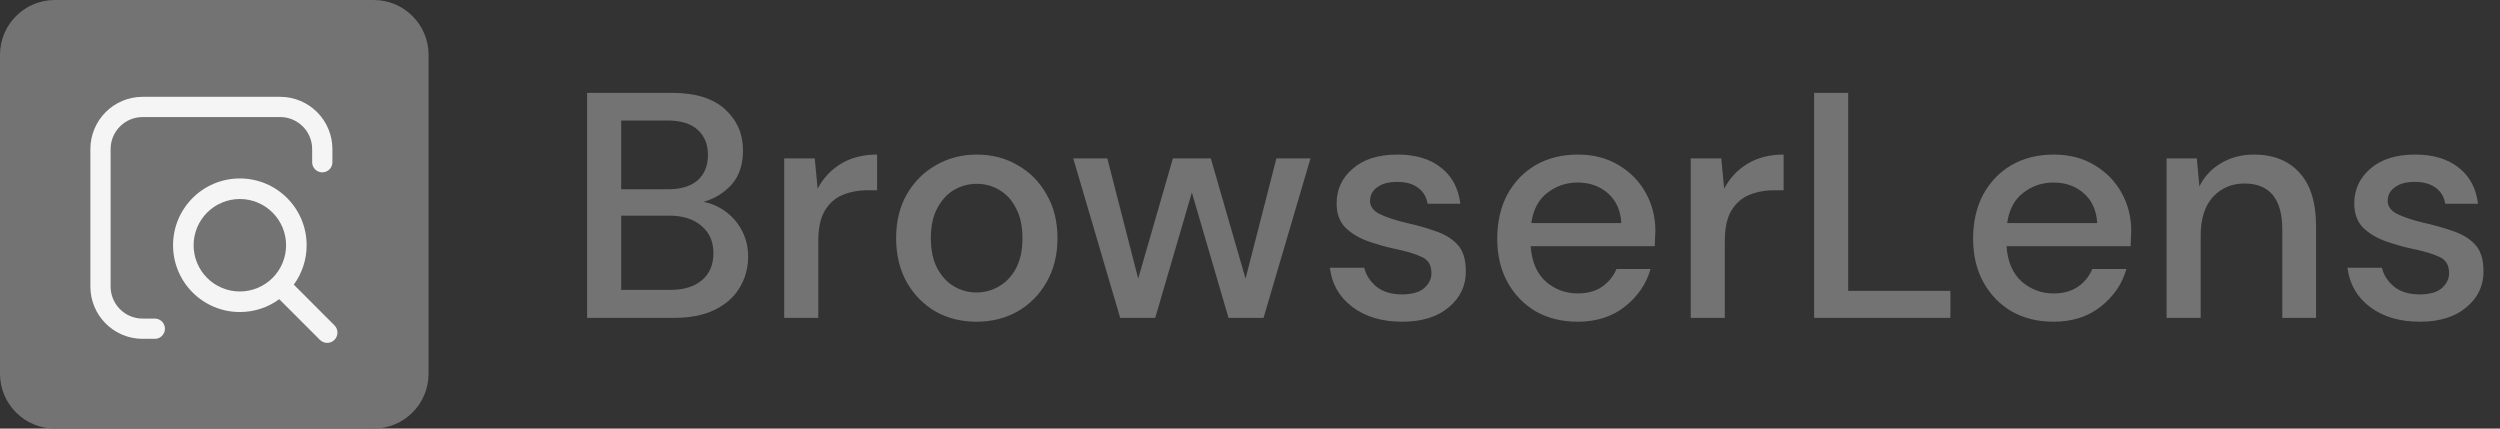
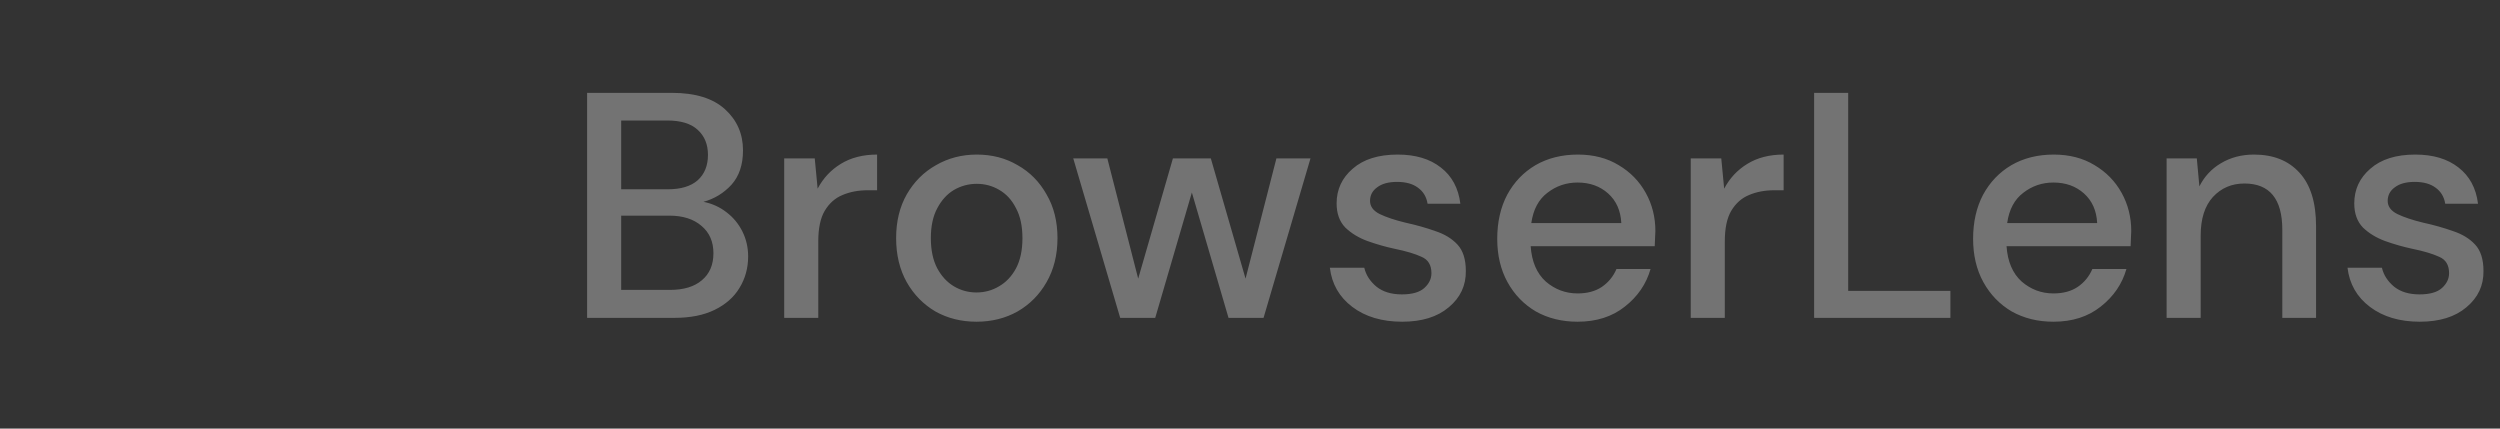
<svg xmlns="http://www.w3.org/2000/svg" width="700" height="120" viewBox="0 0 700 120" fill="none">
  <rect x="0" y="0" width="700" height="120" fill="#333333" stroke="none" />
  <g clip-path="url(#clip0_90_160)">
-     <path d="M104.64 0H15.36C6.877 0 0 6.877 0 15.36V104.64C0 113.123 6.877 120 15.36 120H104.64C113.123 120 120 113.123 120 104.64V15.36C120 6.877 113.123 0 104.64 0Z" fill="#737373" />
-     <path d="M43.35 92.04H39.943C33.424 92.04 28.14 86.756 28.14 80.237V41.743C28.14 35.225 33.424 29.94 39.943 29.94H78.436C84.955 29.94 90.24 35.225 90.24 41.743V45.42" stroke="#F5F5F5" stroke-width="5.666" stroke-linecap="round" />
    <path d="M85.859 68.668C85.859 72.794 84.519 76.607 82.262 79.699L93.645 91.091C94.769 92.215 94.769 94.04 93.645 95.164C92.521 96.287 90.696 96.287 89.572 95.164L78.189 83.772C75.097 86.038 71.285 87.369 67.158 87.369C56.828 87.369 48.457 78.998 48.457 68.668C48.457 58.337 56.828 49.967 67.158 49.967C77.488 49.967 85.859 58.337 85.859 68.668ZM67.158 81.615C68.858 81.615 70.542 81.28 72.112 80.629C73.683 79.978 75.11 79.025 76.313 77.823C77.515 76.62 78.468 75.193 79.119 73.622C79.77 72.052 80.105 70.368 80.105 68.668C80.105 66.968 79.77 65.284 79.119 63.713C78.468 62.143 77.515 60.715 76.313 59.513C75.11 58.311 73.683 57.357 72.112 56.707C70.542 56.056 68.858 55.721 67.158 55.721C65.458 55.721 63.774 56.056 62.203 56.707C60.633 57.357 59.205 58.311 58.003 59.513C56.801 60.715 55.847 62.143 55.197 63.713C54.546 65.284 54.211 66.968 54.211 68.668C54.211 70.368 54.546 72.052 55.197 73.622C55.847 75.193 56.801 76.62 58.003 77.823C59.205 79.025 60.633 79.978 62.203 80.629C63.774 81.28 65.458 81.615 67.158 81.615Z" fill="#F5F5F5" />
  </g>
  <path d="M164.39 89V26H188.15C194.69 26 199.64 27.53 203 30.59C206.36 33.65 208.04 37.49 208.04 42.11C208.04 46.13 206.96 49.34 204.8 51.74C202.64 54.08 200.03 55.67 196.97 56.51C199.37 56.99 201.5 57.95 203.36 59.39C205.28 60.83 206.78 62.63 207.86 64.79C208.94 66.95 209.48 69.29 209.48 71.81C209.48 75.05 208.67 77.99 207.05 80.63C205.49 83.21 203.18 85.25 200.12 86.75C197.06 88.25 193.31 89 188.87 89H164.39ZM173.93 53H186.98C190.64 53 193.43 52.16 195.35 50.48C197.27 48.74 198.23 46.37 198.23 43.37C198.23 40.43 197.27 38.09 195.35 36.35C193.49 34.61 190.64 33.74 186.8 33.74H173.93V53ZM173.93 81.17H187.61C191.45 81.17 194.42 80.27 196.52 78.47C198.68 76.67 199.76 74.15 199.76 70.91C199.76 67.67 198.65 65.12 196.43 63.26C194.21 61.34 191.21 60.38 187.43 60.38H173.93V81.17ZM219.577 89V44.36H228.127L228.937 52.82C230.497 49.88 232.657 47.57 235.417 45.89C238.237 44.15 241.627 43.28 245.587 43.28V53.27H242.977C240.337 53.27 237.967 53.72 235.867 54.62C233.827 55.46 232.177 56.93 230.917 59.03C229.717 61.07 229.117 63.92 229.117 67.58V89H219.577ZM273.416 90.08C269.156 90.08 265.316 89.12 261.896 87.2C258.536 85.22 255.866 82.49 253.886 79.01C251.906 75.47 250.916 71.36 250.916 66.68C250.916 62 251.906 57.92 253.886 54.44C255.926 50.9 258.656 48.17 262.076 46.25C265.496 44.27 269.306 43.28 273.506 43.28C277.766 43.28 281.576 44.27 284.936 46.25C288.356 48.17 291.056 50.9 293.036 54.44C295.076 57.92 296.096 62 296.096 66.68C296.096 71.36 295.076 75.47 293.036 79.01C291.056 82.49 288.356 85.22 284.936 87.2C281.516 89.12 277.676 90.08 273.416 90.08ZM273.416 81.89C275.696 81.89 277.796 81.32 279.716 80.18C281.696 79.04 283.286 77.36 284.486 75.14C285.686 72.86 286.286 70.04 286.286 66.68C286.286 63.32 285.686 60.53 284.486 58.31C283.346 56.03 281.786 54.32 279.806 53.18C277.886 52.04 275.786 51.47 273.506 51.47C271.226 51.47 269.096 52.04 267.116 53.18C265.196 54.32 263.636 56.03 262.436 58.31C261.236 60.53 260.636 63.32 260.636 66.68C260.636 70.04 261.236 72.86 262.436 75.14C263.636 77.36 265.196 79.04 267.116 80.18C269.036 81.32 271.136 81.89 273.416 81.89ZM313.653 89L300.513 44.36H310.053L318.693 78.02L328.413 44.36H339.033L348.753 78.02L357.393 44.36H366.933L353.793 89H343.983L333.723 53.9L323.463 89H313.653ZM392.612 90.08C386.972 90.08 382.322 88.7 378.662 85.94C375.002 83.18 372.902 79.52 372.362 74.96H381.992C382.472 77 383.612 78.77 385.412 80.27C387.212 81.71 389.582 82.43 392.522 82.43C395.402 82.43 397.502 81.83 398.822 80.63C400.142 79.43 400.802 78.05 400.802 76.49C400.802 74.21 399.872 72.68 398.012 71.9C396.212 71.06 393.692 70.31 390.452 69.65C387.932 69.11 385.412 68.39 382.892 67.49C380.432 66.59 378.362 65.33 376.682 63.71C375.062 62.03 374.252 59.78 374.252 56.96C374.252 53.06 375.752 49.82 378.752 47.24C381.752 44.6 385.952 43.28 391.352 43.28C396.332 43.28 400.352 44.48 403.412 46.88C406.532 49.28 408.362 52.67 408.902 57.05H399.722C399.422 55.13 398.522 53.63 397.022 52.55C395.582 51.47 393.632 50.93 391.172 50.93C388.772 50.93 386.912 51.44 385.592 52.46C384.272 53.42 383.612 54.68 383.612 56.24C383.612 57.8 384.512 59.03 386.312 59.93C388.172 60.83 390.602 61.64 393.602 62.36C396.602 63.02 399.362 63.8 401.882 64.7C404.462 65.54 406.532 66.8 408.092 68.48C409.652 70.16 410.432 72.62 410.432 75.86C410.492 79.94 408.902 83.33 405.662 86.03C402.482 88.73 398.132 90.08 392.612 90.08ZM441.726 90.08C437.346 90.08 433.446 89.12 430.026 87.2C426.666 85.22 424.026 82.49 422.106 79.01C420.186 75.53 419.226 71.48 419.226 66.86C419.226 62.18 420.156 58.07 422.016 54.53C423.936 50.99 426.576 48.23 429.936 46.25C433.356 44.27 437.316 43.28 441.816 43.28C446.196 43.28 450.006 44.27 453.246 46.25C456.486 48.17 459.006 50.75 460.806 53.99C462.606 57.23 463.506 60.8 463.506 64.7C463.506 65.3 463.476 65.96 463.416 66.68C463.416 67.34 463.386 68.09 463.326 68.93H428.586C428.886 73.25 430.296 76.55 432.816 78.83C435.396 81.05 438.366 82.16 441.726 82.16C444.426 82.16 446.676 81.56 448.476 80.36C450.336 79.1 451.716 77.42 452.616 75.32H462.156C460.956 79.52 458.556 83.03 454.956 85.85C451.416 88.67 447.006 90.08 441.726 90.08ZM441.726 51.11C438.546 51.11 435.726 52.07 433.266 53.99C430.806 55.85 429.306 58.67 428.766 62.45H453.966C453.786 58.97 452.556 56.21 450.276 54.17C447.996 52.13 445.146 51.11 441.726 51.11ZM473.405 89V44.36H481.955L482.765 52.82C484.325 49.88 486.485 47.57 489.245 45.89C492.065 44.15 495.455 43.28 499.415 43.28V53.27H496.805C494.165 53.27 491.795 53.72 489.695 54.62C487.655 55.46 486.005 56.93 484.745 59.03C483.545 61.07 482.945 63.92 482.945 67.58V89H473.405ZM507.954 89V26H517.494V81.44H546.114V89H507.954ZM574.969 90.08C570.589 90.08 566.689 89.12 563.269 87.2C559.909 85.22 557.269 82.49 555.349 79.01C553.429 75.53 552.469 71.48 552.469 66.86C552.469 62.18 553.399 58.07 555.259 54.53C557.179 50.99 559.819 48.23 563.179 46.25C566.599 44.27 570.559 43.28 575.059 43.28C579.439 43.28 583.249 44.27 586.489 46.25C589.729 48.17 592.249 50.75 594.049 53.99C595.849 57.23 596.749 60.8 596.749 64.7C596.749 65.3 596.719 65.96 596.659 66.68C596.659 67.34 596.629 68.09 596.569 68.93H561.829C562.129 73.25 563.539 76.55 566.059 78.83C568.639 81.05 571.609 82.16 574.969 82.16C577.669 82.16 579.919 81.56 581.719 80.36C583.579 79.1 584.959 77.42 585.859 75.32H595.399C594.199 79.52 591.799 83.03 588.199 85.85C584.659 88.67 580.249 90.08 574.969 90.08ZM574.969 51.11C571.789 51.11 568.969 52.07 566.509 53.99C564.049 55.85 562.549 58.67 562.009 62.45H587.209C587.029 58.97 585.799 56.21 583.519 54.17C581.239 52.13 578.389 51.11 574.969 51.11ZM606.647 89V44.36H615.107L615.827 52.19C617.207 49.43 619.217 47.27 621.857 45.71C624.557 44.09 627.647 43.28 631.127 43.28C636.527 43.28 640.757 44.96 643.817 48.32C646.937 51.68 648.497 56.69 648.497 63.35V89H639.047V64.34C639.047 55.7 635.507 51.38 628.427 51.38C624.887 51.38 621.947 52.64 619.607 55.16C617.327 57.68 616.187 61.28 616.187 65.96V89H606.647ZM677.553 90.08C671.913 90.08 667.263 88.7 663.603 85.94C659.943 83.18 657.843 79.52 657.303 74.96H666.933C667.413 77 668.553 78.77 670.353 80.27C672.153 81.71 674.523 82.43 677.463 82.43C680.343 82.43 682.443 81.83 683.763 80.63C685.083 79.43 685.743 78.05 685.743 76.49C685.743 74.21 684.813 72.68 682.953 71.9C681.153 71.06 678.633 70.31 675.393 69.65C672.873 69.11 670.353 68.39 667.833 67.49C665.373 66.59 663.303 65.33 661.623 63.71C660.003 62.03 659.193 59.78 659.193 56.96C659.193 53.06 660.693 49.82 663.693 47.24C666.693 44.6 670.893 43.28 676.293 43.28C681.273 43.28 685.293 44.48 688.353 46.88C691.473 49.28 693.303 52.67 693.843 57.05H684.663C684.363 55.13 683.463 53.63 681.963 52.55C680.523 51.47 678.573 50.93 676.113 50.93C673.713 50.93 671.853 51.44 670.533 52.46C669.213 53.42 668.553 54.68 668.553 56.24C668.553 57.8 669.453 59.03 671.253 59.93C673.113 60.83 675.543 61.64 678.543 62.36C681.543 63.02 684.303 63.8 686.823 64.7C689.403 65.54 691.473 66.8 693.033 68.48C694.593 70.16 695.373 72.62 695.373 75.86C695.433 79.94 693.843 83.33 690.603 86.03C687.423 88.73 683.073 90.08 677.553 90.08Z" fill="#737373" />
  <defs>
    <clipPath id="clip0_90_160">
-       <rect width="120" height="120" fill="white" />
-     </clipPath>
+       </clipPath>
  </defs>
</svg>